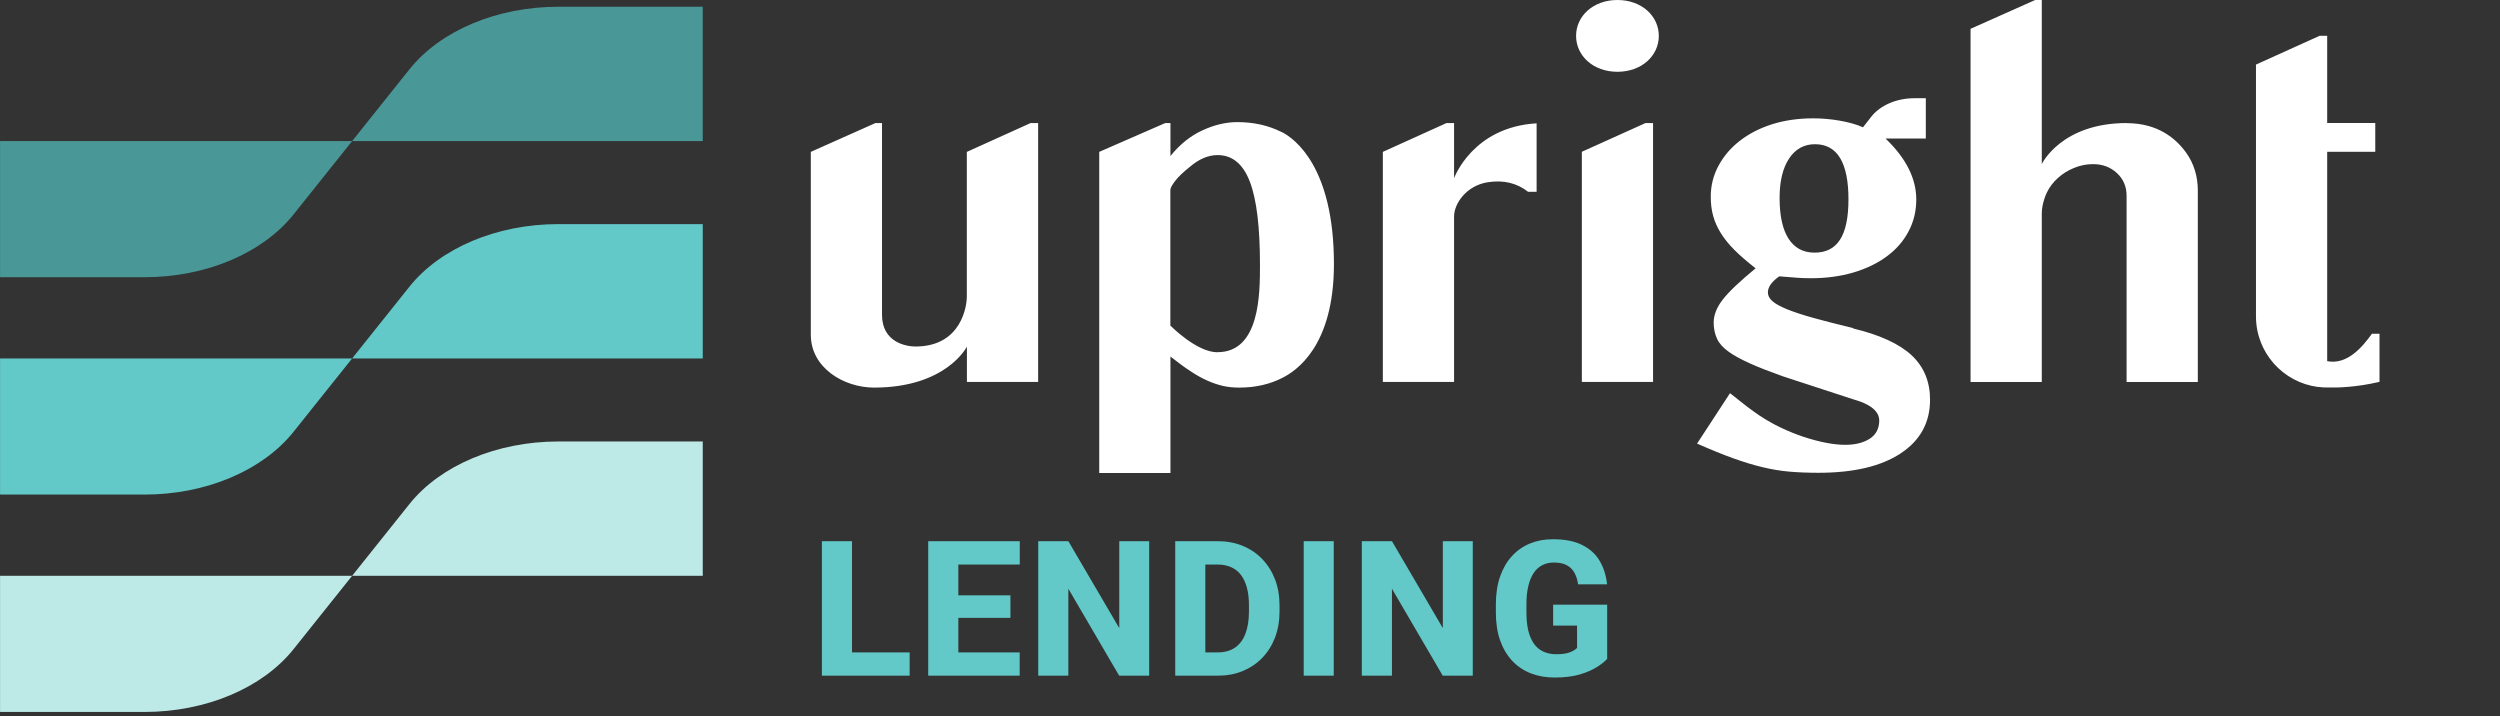
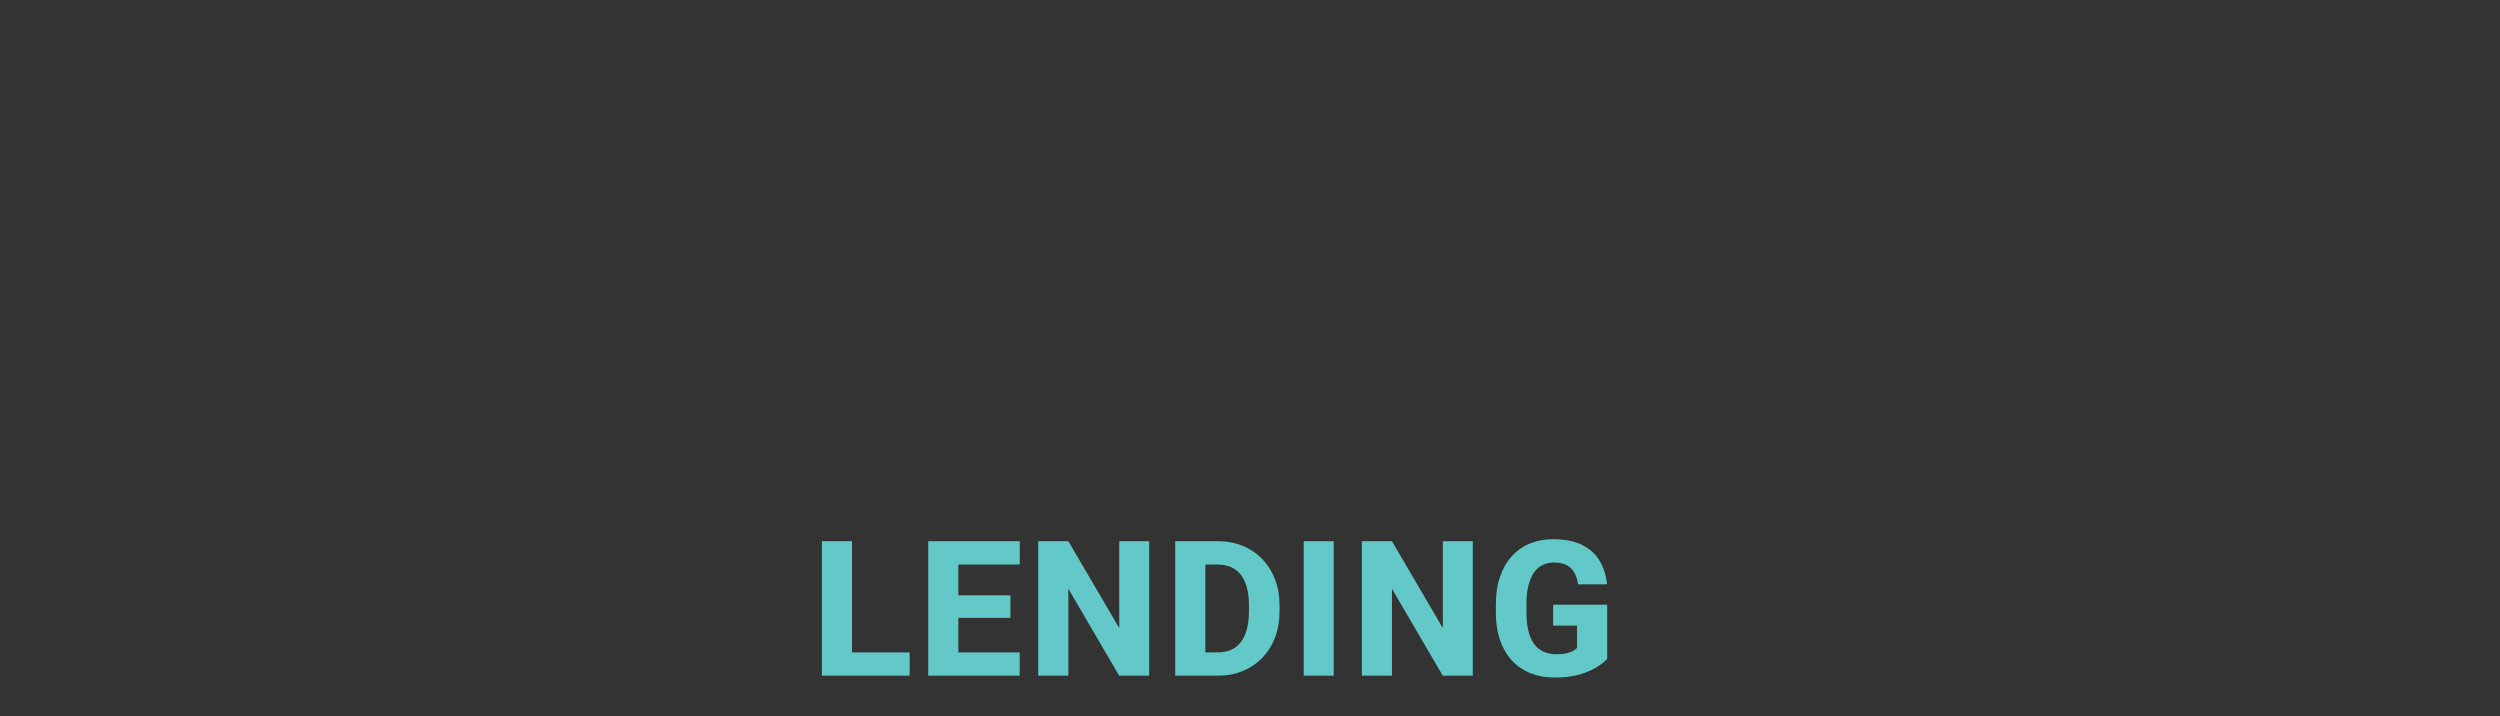
<svg xmlns="http://www.w3.org/2000/svg" fill="none" viewBox="0 0 185 53" height="53" width="185">
  <rect x="0" y="0" width="185" height="53" fill="#333333" stroke="none" />
-   <path fill="#BDEAE7" d="M51.99 42.611H0.004V52.684H10.701C15.231 52.684 19.416 50.916 21.715 48.047L30.293 37.306C32.578 34.438 36.777 32.67 41.306 32.67H52.004V42.611H51.99Z" />
-   <path fill="#62C9C8" d="M51.99 26.525H0.004V36.598H10.701C15.231 36.598 19.416 34.83 21.715 31.961L30.293 21.221C32.578 18.352 36.777 16.584 41.306 16.584H52.004V26.525H51.99Z" />
-   <path fill="#4A9797" d="M51.99 10.441H0.004V20.514H10.701C15.231 20.514 19.416 18.746 21.715 15.877L30.293 5.137C32.578 2.268 36.777 0.5 41.306 0.5H52.004V10.441H51.99Z" />
-   <path fill="white" d="M91.561 9.036C92.77 9.036 93.861 9.281 94.839 9.771H94.853C95.824 10.26 98.711 12.384 98.711 19.541C98.711 25.67 95.873 27.459 94.923 27.948C93.972 28.438 92.903 28.682 91.715 28.682C91.296 28.682 90.897 28.647 90.526 28.564C90.149 28.48 89.772 28.353 89.374 28.179C88.976 28.004 88.555 27.774 88.115 27.48C87.668 27.194 87.172 26.823 86.613 26.383V35H81.344V11.238L86.228 9.106H86.613V11.546C87.305 10.686 88.095 10.05 88.982 9.645C89.863 9.239 90.723 9.036 91.561 9.036ZM142.51 10.253H139.532C141.042 11.7 141.804 13.202 141.804 14.761C141.804 15.62 141.615 16.41 141.23 17.13C140.846 17.857 140.308 18.471 139.609 18.981C138.917 19.492 138.085 19.89 137.135 20.17C136.184 20.449 135.136 20.589 133.997 20.589C133.627 20.589 133.298 20.575 133.005 20.554C132.718 20.533 132.271 20.498 131.663 20.449C131.104 20.848 130.824 21.239 130.824 21.638C130.824 21.868 130.929 22.085 131.152 22.28C131.369 22.476 131.74 22.679 132.25 22.889C132.767 23.098 133.417 23.308 134.207 23.531C134.997 23.748 135.975 24 137.135 24.279V24.307C139.092 24.775 140.525 25.433 141.447 26.278C142.363 27.131 142.824 28.228 142.824 29.576C142.824 31.274 142.097 32.596 140.644 33.554C139.19 34.511 137.163 34.986 134.557 34.986C133.788 34.986 133.075 34.958 132.425 34.902C131.768 34.846 131.104 34.734 130.433 34.573C129.755 34.413 129.028 34.19 128.252 33.91C127.469 33.631 126.582 33.266 125.583 32.826L128.021 29.095C128.511 29.486 128.93 29.821 129.279 30.087C129.629 30.352 129.944 30.576 130.224 30.765C130.713 31.086 131.237 31.387 131.796 31.652C132.355 31.918 132.914 32.141 133.473 32.33C134.032 32.512 134.577 32.659 135.115 32.764C135.653 32.868 136.129 32.917 136.548 32.917C137.296 32.917 137.897 32.763 138.365 32.463C138.833 32.155 139.064 31.708 139.064 31.101C139.064 30.681 138.784 30.01 137.177 29.562L131.942 27.851C130.964 27.501 130.146 27.186 129.496 26.893C128.846 26.599 128.315 26.313 127.91 26.02C127.505 25.733 127.218 25.411 127.058 25.061C126.897 24.712 126.813 24.314 126.812 23.874C126.812 23.315 127.036 22.741 127.49 22.161C127.945 21.574 128.756 20.813 129.916 19.855C129.287 19.366 128.763 18.912 128.344 18.492C127.924 18.073 127.589 17.654 127.33 17.234C127.072 16.815 126.889 16.396 126.771 15.963C126.652 15.537 126.596 15.061 126.596 14.551C126.596 13.74 126.785 12.978 127.169 12.266C127.553 11.553 128.078 10.937 128.756 10.413C129.434 9.889 130.223 9.484 131.146 9.19C132.068 8.904 133.075 8.757 134.165 8.757C134.822 8.757 135.479 8.813 136.157 8.932C136.828 9.05 137.394 9.211 137.862 9.421L138.456 8.659C139.12 7.8 140.336 7.269 141.65 7.269H142.51V10.253ZM65.269 23.301C65.27 25.327 67.044 25.642 67.743 25.642C71.189 25.642 71.545 22.567 71.545 21.973V11.231L71.552 11.238L76.263 9.106H76.822V28.263H71.552V25.649C71.528 25.697 70 28.682 64.675 28.682C62.446 28.681 60 27.221 60 24.775V11.238L64.78 9.106H65.269V23.301ZM172.212 9.1H175.77V11.231H172.212V26.726C173.694 27.019 174.819 25.677 175.518 24.705V24.698H176.084V28.256C174.407 28.654 173.002 28.696 172.212 28.675C171.995 28.675 171.779 28.661 171.569 28.633H171.513C168.934 28.29 166.942 26.089 166.942 23.412V4.78L171.653 2.648H172.212V9.1ZM151.092 12.14C151.092 12.14 152.525 9.106 157.375 9.106V9.113C159.695 9.113 161.03 10.26 161.777 11.301C162.357 12.104 162.638 13.083 162.638 14.075V28.27H157.368V14.488C157.368 13.81 157.13 13.251 156.655 12.81C156.18 12.37 155.592 12.146 154.894 12.146C154.405 12.146 153.936 12.237 153.482 12.426C153.028 12.607 152.63 12.859 152.28 13.174C151.931 13.488 151.658 13.852 151.462 14.257C151.315 14.564 151.224 14.88 151.154 15.201C151.112 15.404 151.092 15.606 151.092 15.815V28.27H145.822V2.132L150.603 0H151.092V12.14ZM107.601 13.188C107.616 13.144 108.991 9.398 113.709 9.127V14.194H113.08C112.255 13.544 111.248 13.3 110.081 13.488C108.509 13.74 107.601 15.068 107.601 16.019V28.263H102.331V11.238L107.041 9.106H107.601V13.188ZM122.326 28.263H117.057V11.231L121.767 9.106H122.326V28.263ZM90.101 11.476C89.402 11.476 88.703 11.776 88.004 12.384C87.536 12.754 87.186 13.097 86.955 13.398C86.725 13.698 86.606 13.922 86.606 14.062V24.091C86.636 24.121 88.554 26.068 90.094 26.068L90.101 26.061C93.239 26.061 93.238 21.7 93.238 19.604C93.238 16.815 92.993 14.76 92.49 13.446C91.987 12.133 91.191 11.476 90.101 11.476ZM134.312 10.672C133.494 10.672 132.858 11.029 132.39 11.734C131.921 12.447 131.69 13.419 131.69 14.648C131.69 15.976 131.914 16.983 132.354 17.668C132.802 18.353 133.438 18.695 134.276 18.695C135.947 18.695 136.786 17.472 136.786 14.753C136.786 12.035 135.961 10.672 134.312 10.672ZM119.691 0C121.487 8.36746e-05 122.752 1.189 122.752 2.656C122.752 4.124 121.487 5.311 119.691 5.312C117.895 5.312 116.63 4.124 116.63 2.656C116.63 1.189 117.895 0 119.691 0Z" />
  <path fill="#62C9C8" d="M67.314 48.277V50H62.29V48.277H67.314ZM63.049 40.047V50H60.82V40.047H63.049ZM75.456 48.277V50H70.158V48.277H75.456ZM70.917 40.047V50H68.688V40.047H70.917ZM74.772 44.053V45.721H70.158V44.053H74.772ZM75.463 40.047V41.776H70.158V40.047H75.463ZM85.04 40.047V50H82.818L79.058 43.567V50H76.829V40.047H79.058L82.825 46.48V40.047H85.04ZM90.118 50H87.931L87.945 48.277H90.118C90.615 48.277 91.034 48.163 91.376 47.935C91.718 47.703 91.978 47.361 92.155 46.91C92.333 46.454 92.422 45.901 92.422 45.249V44.791C92.422 44.299 92.372 43.866 92.272 43.492C92.171 43.114 92.023 42.797 91.827 42.542C91.631 42.287 91.388 42.095 91.096 41.968C90.809 41.84 90.478 41.776 90.105 41.776H87.89V40.047H90.105C90.779 40.047 91.394 40.161 91.95 40.389C92.511 40.617 92.994 40.942 93.4 41.366C93.81 41.79 94.126 42.291 94.35 42.87C94.573 43.449 94.685 44.094 94.685 44.805V45.249C94.685 45.955 94.573 46.6 94.35 47.184C94.126 47.762 93.81 48.264 93.4 48.688C92.994 49.107 92.513 49.43 91.957 49.658C91.401 49.886 90.788 50 90.118 50ZM89.195 40.047V50H86.967V40.047H89.195ZM98.697 40.047V50H96.475V40.047H98.697ZM108.985 40.047V50H106.763L103.004 43.567V50H100.775V40.047H103.004L106.77 46.48V40.047H108.985ZM118.931 44.743V48.756C118.767 48.943 118.516 49.143 118.179 49.357C117.846 49.572 117.42 49.756 116.901 49.911C116.381 50.062 115.761 50.137 115.041 50.137C114.39 50.137 113.797 50.032 113.264 49.822C112.731 49.608 112.273 49.296 111.89 48.886C111.507 48.471 111.211 47.965 111.001 47.368C110.796 46.771 110.694 46.088 110.694 45.317V44.73C110.694 43.959 110.796 43.276 111.001 42.679C111.206 42.082 111.496 41.578 111.869 41.168C112.243 40.753 112.687 40.439 113.202 40.225C113.717 40.01 114.287 39.903 114.911 39.903C115.8 39.903 116.527 40.047 117.092 40.334C117.657 40.617 118.086 41.008 118.377 41.51C118.673 42.011 118.856 42.588 118.924 43.239H116.778C116.732 42.907 116.641 42.62 116.504 42.378C116.372 42.136 116.183 41.952 115.937 41.824C115.691 41.692 115.372 41.626 114.98 41.626C114.665 41.626 114.381 41.692 114.125 41.824C113.875 41.952 113.663 42.145 113.49 42.405C113.316 42.665 113.184 42.989 113.093 43.376C113.002 43.759 112.956 44.205 112.956 44.716V45.317C112.956 45.828 113.002 46.277 113.093 46.664C113.189 47.051 113.328 47.375 113.51 47.635C113.692 47.89 113.923 48.084 114.201 48.216C114.483 48.348 114.811 48.414 115.185 48.414C115.477 48.414 115.723 48.391 115.923 48.346C116.124 48.296 116.288 48.234 116.415 48.161C116.543 48.084 116.639 48.013 116.702 47.949V46.295H114.932V44.743H118.931Z" />
</svg>